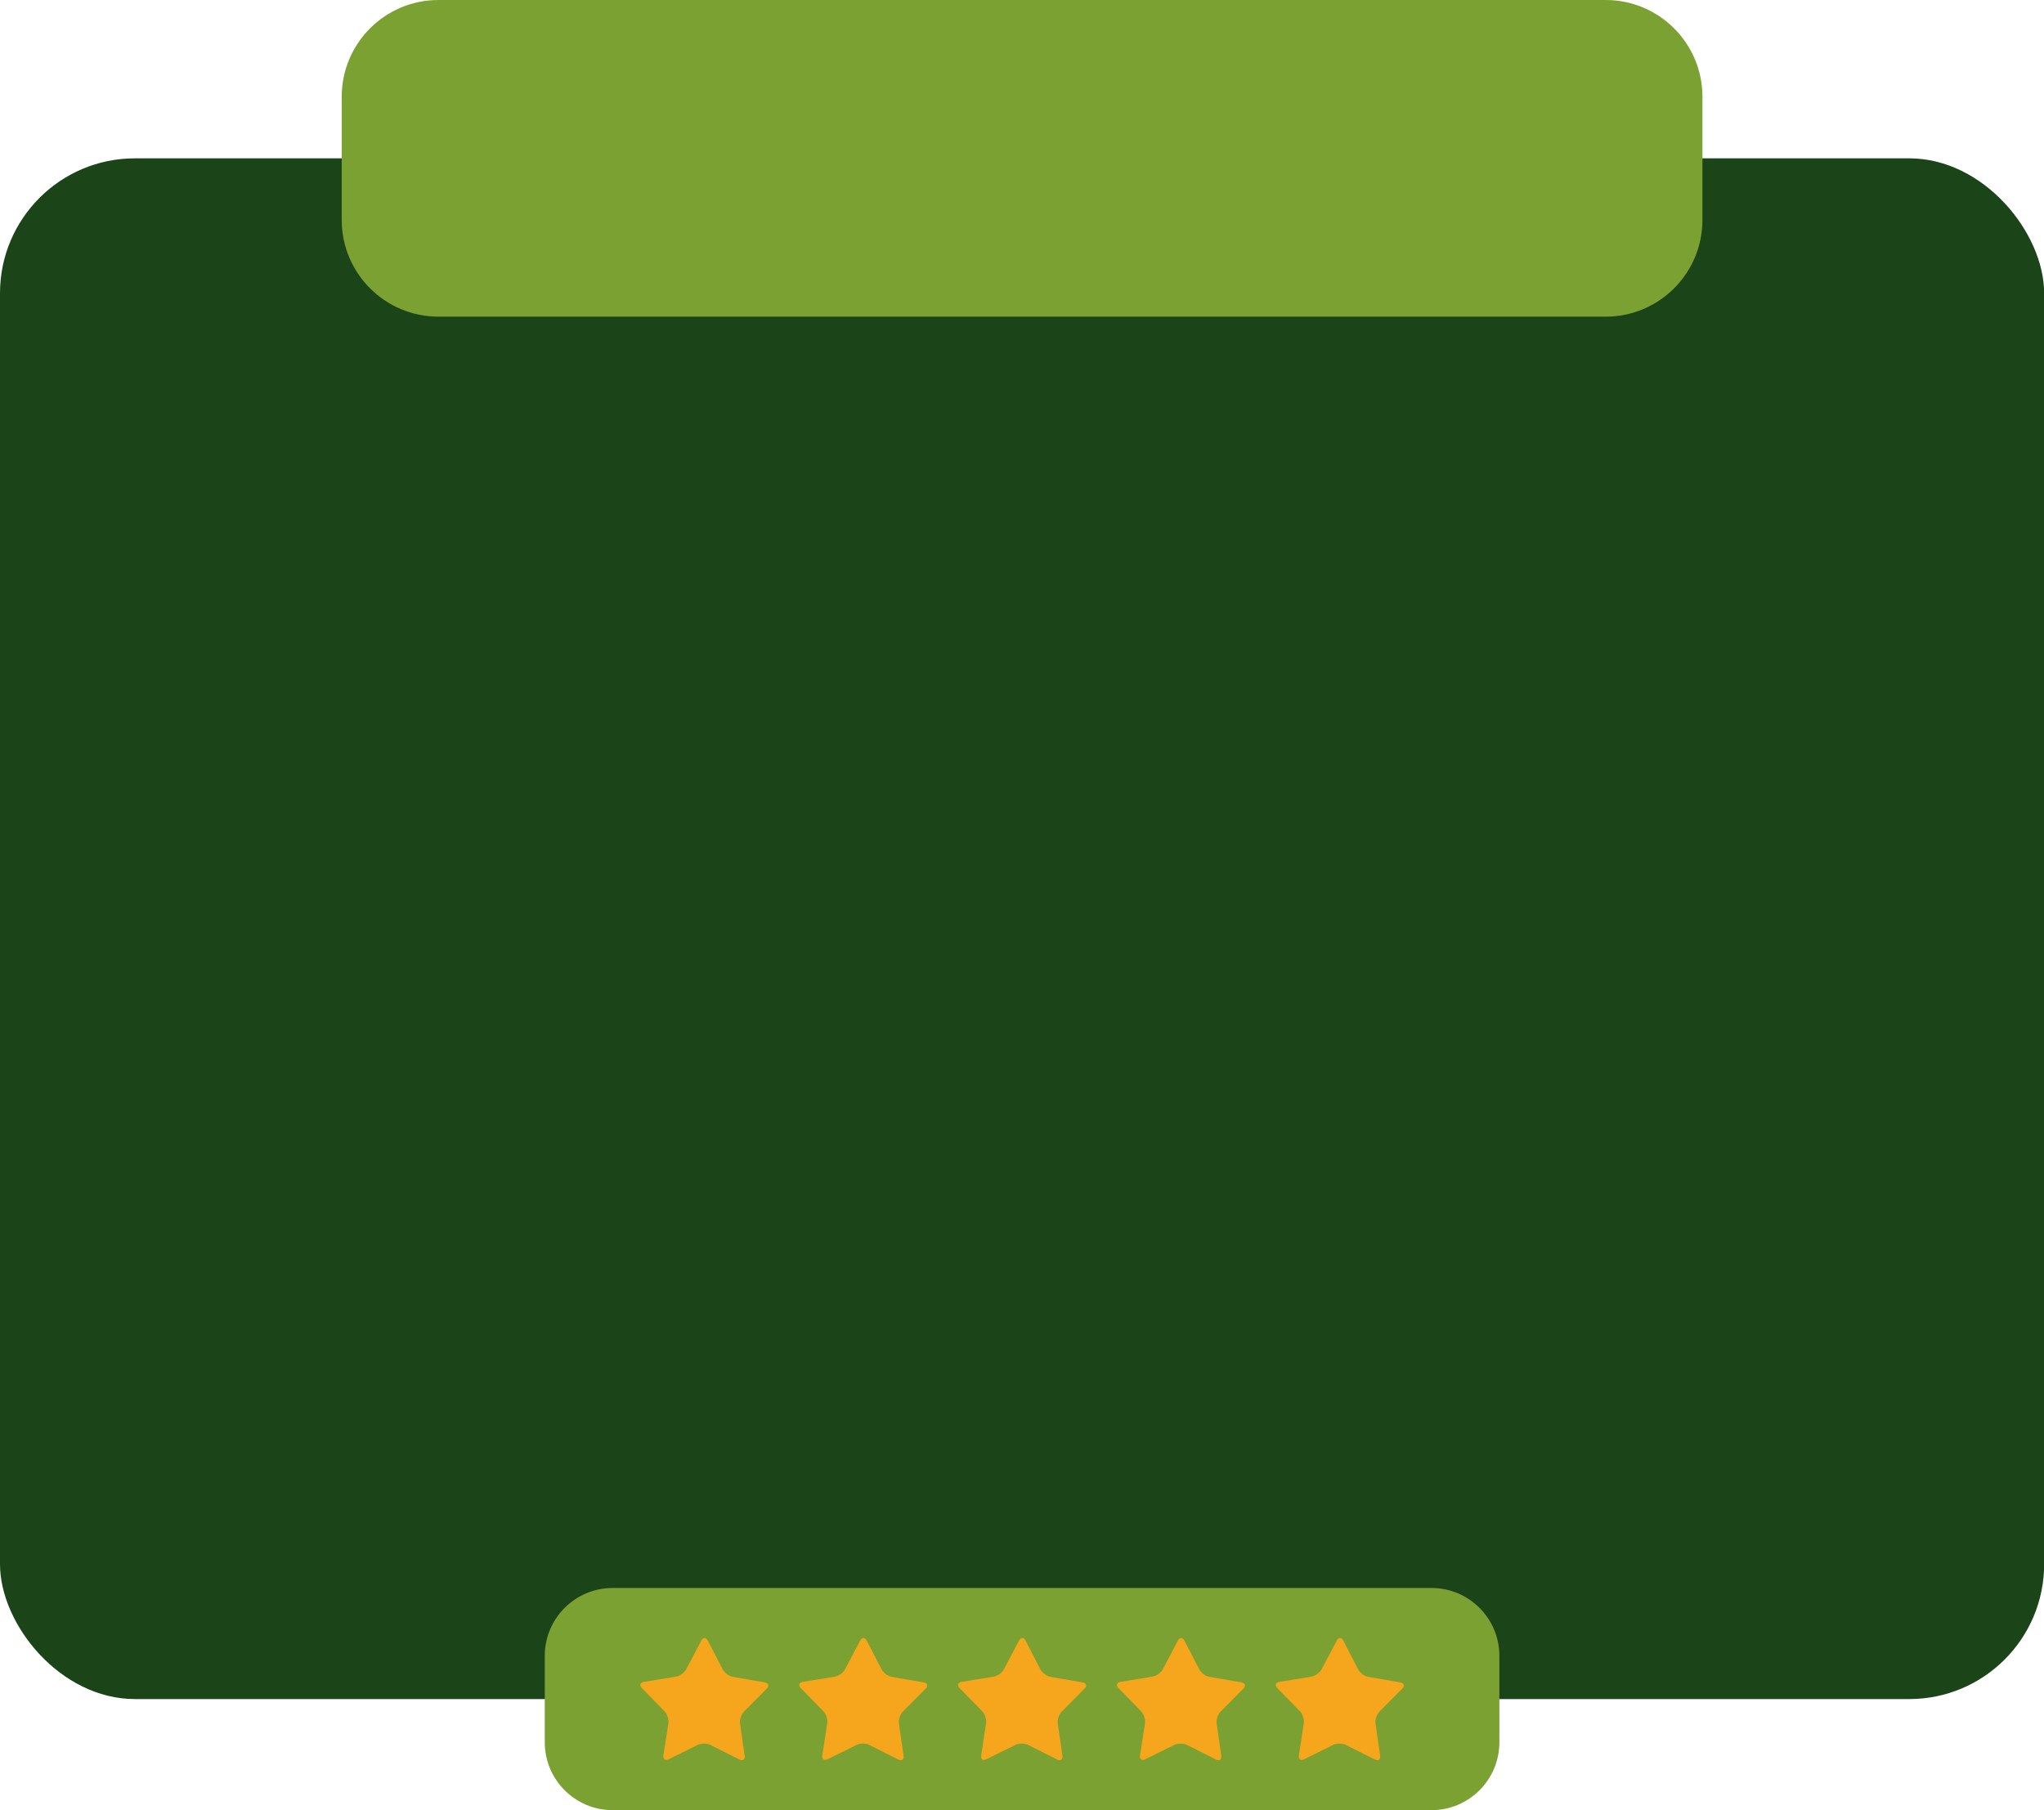
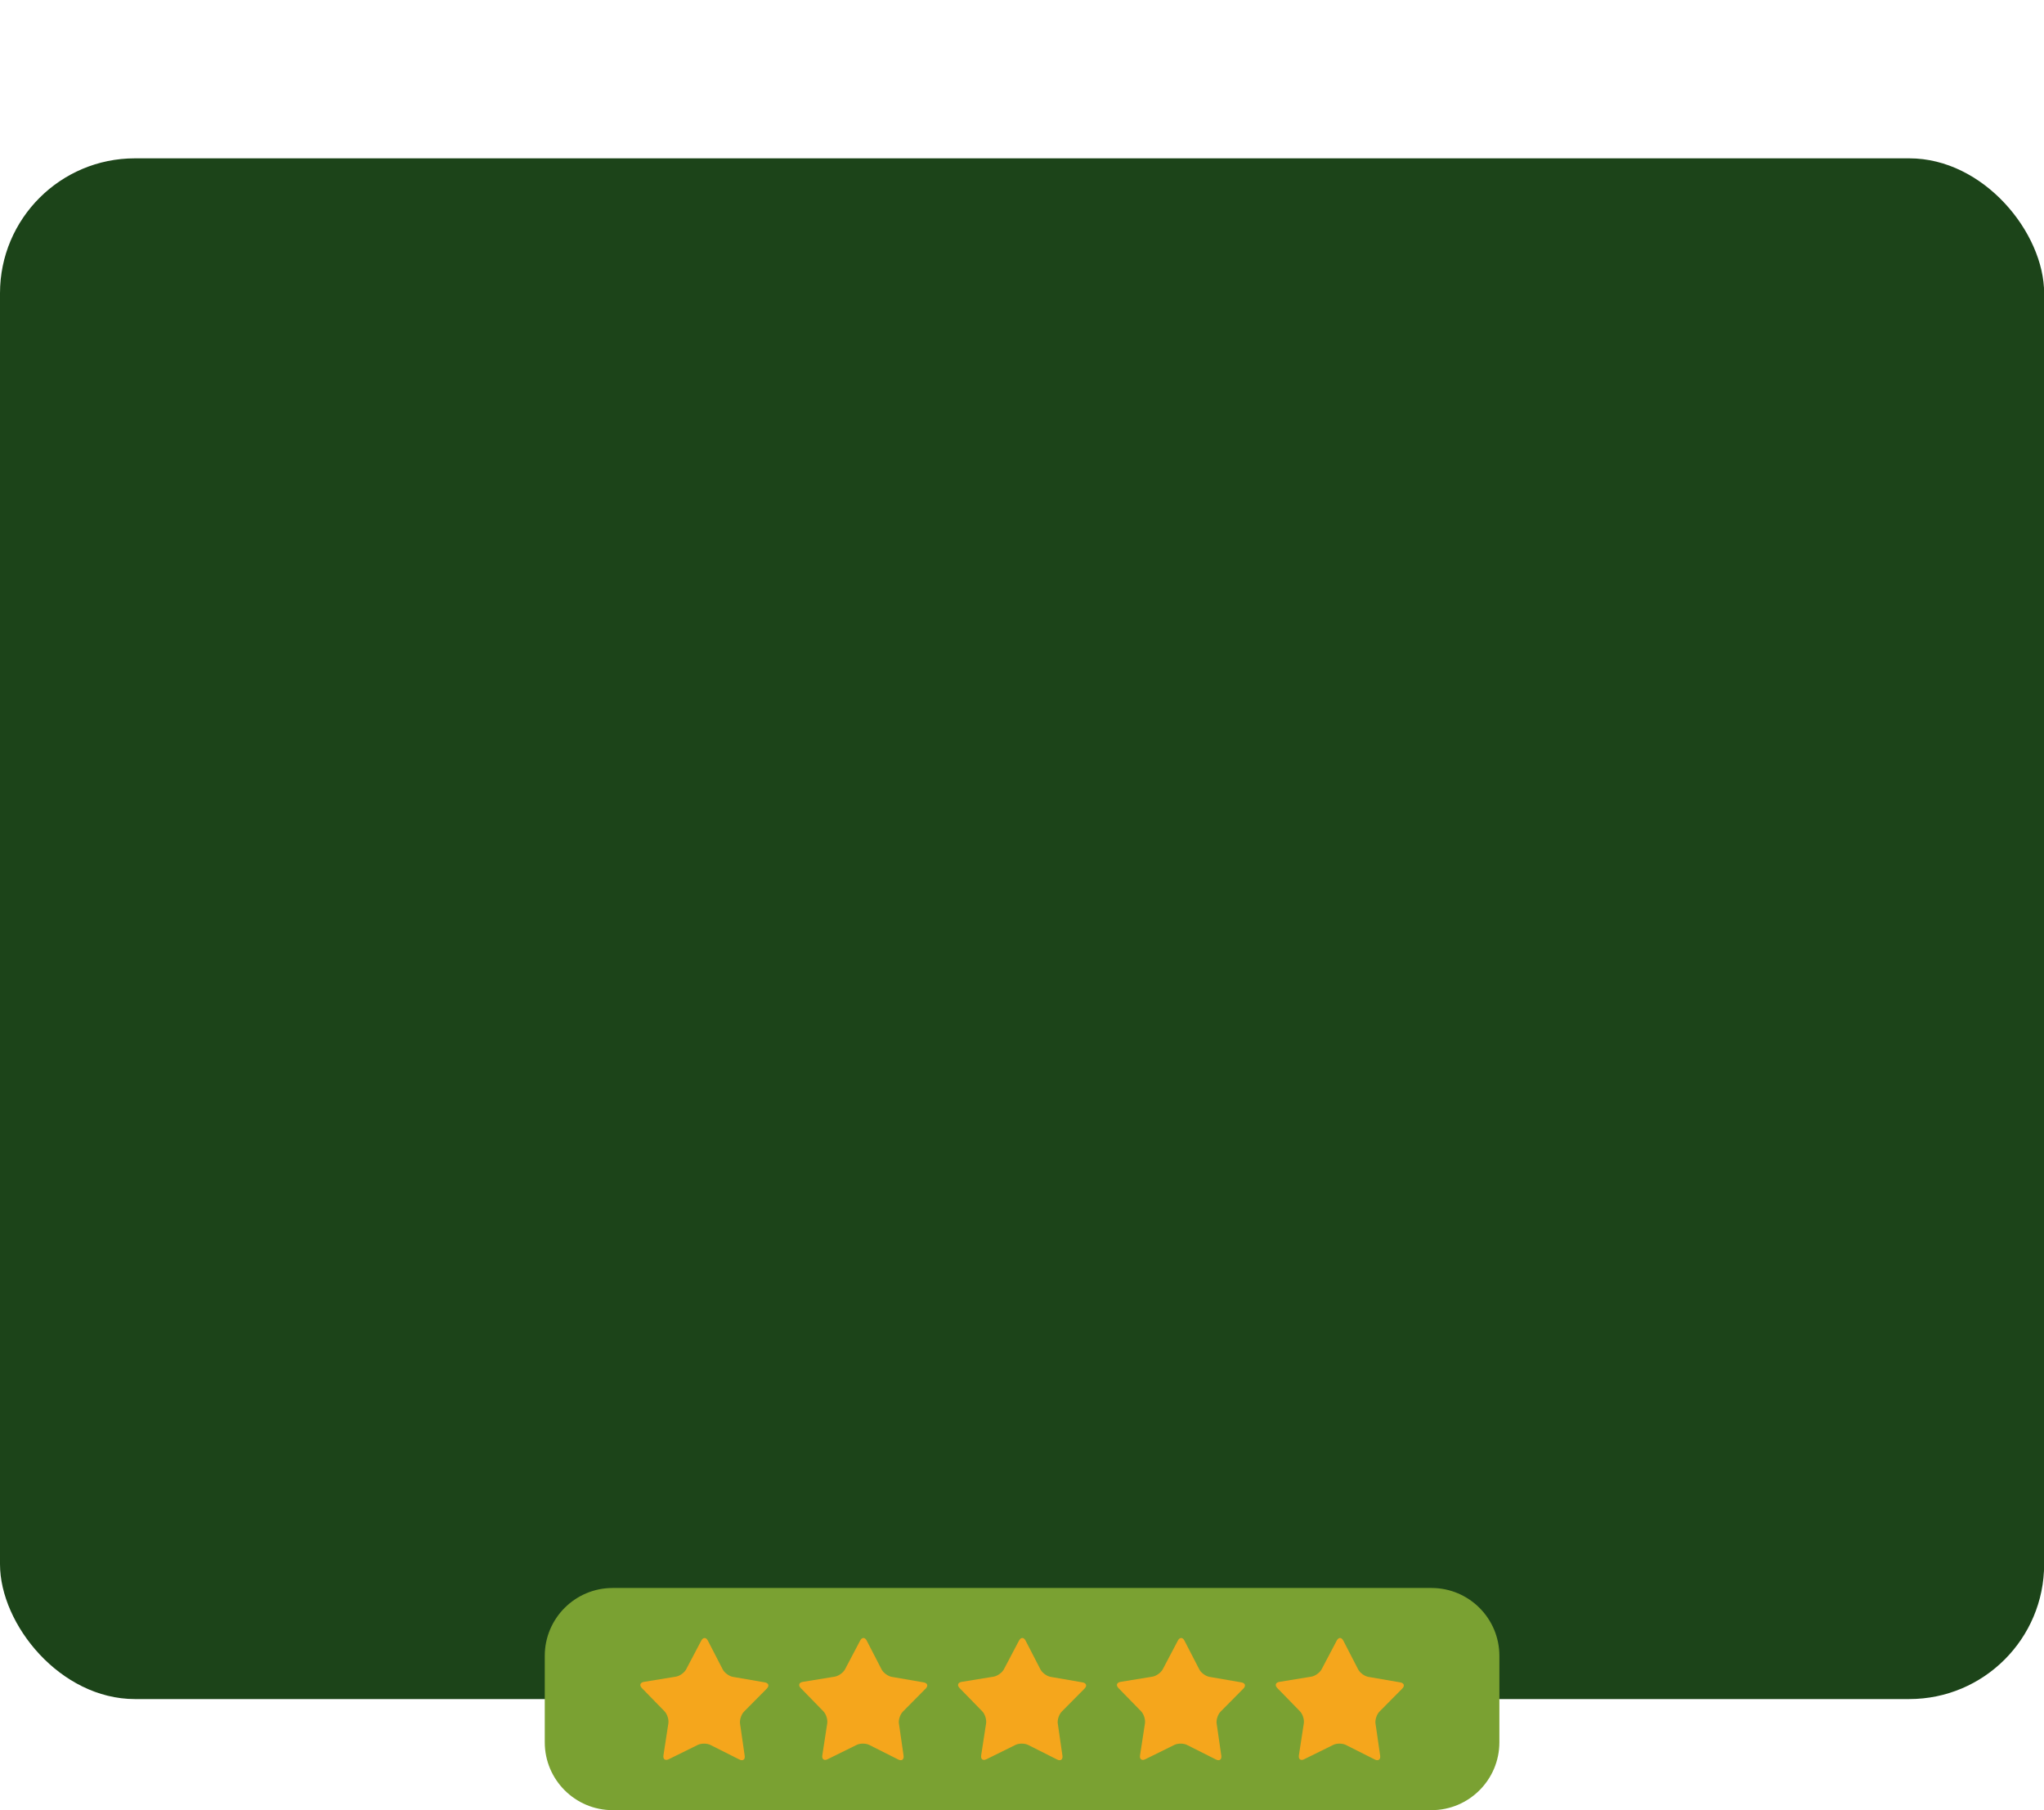
<svg xmlns="http://www.w3.org/2000/svg" data-name="Layer 2" fill="#000000" height="496.5" preserveAspectRatio="xMidYMid meet" version="1" viewBox="0.0 0.0 560.6 496.5" width="560.6" zoomAndPan="magnify">
  <g data-name="Layer 1">
    <g>
      <g id="change1_1">
        <rect fill="#1c4419" height="422.61" rx="37" ry="37" width="560.64" y="43.43" />
      </g>
      <g>
        <g id="change2_1">
          <path d="M411.23,477.89c0,10.28-8.34,18.62-18.62,18.62H168.03c-10.28,0-18.62-8.34-18.62-18.62v-23.7c0-10.28,8.34-18.62,18.62-18.62h224.58c10.28,0,18.62,8.34,18.62,18.62v23.7Z" fill="#7aa132" />
        </g>
        <g id="change2_2">
-           <path d="M466.92,60.32c0,14.66-11.88,26.54-26.54,26.54H120.26c-14.66,0-26.54-11.89-26.54-26.54V26.54c0-14.66,11.88-26.54,26.54-26.54H440.38c14.66,0,26.54,11.88,26.54,26.54V60.32Z" fill="#7aa132" />
-         </g>
+           </g>
        <g id="change3_1">
          <path d="M204.25,481.57c.15,1.06-.5,1.53-1.46,1.05l-7.93-3.99c-.96-.48-2.52-.49-3.48-.02l-7.97,3.93c-.96,.47-1.61,0-1.45-1.06l1.35-8.78c.16-1.06-.32-2.55-1.06-3.31l-6.2-6.36c-.75-.77-.49-1.54,.56-1.71l8.77-1.43c1.06-.17,2.33-1.09,2.82-2.03l4.14-7.86c.5-.94,1.31-.94,1.8,0l4.07,7.89c.49,.95,1.75,1.88,2.8,2.06l8.75,1.51c1.05,.18,1.3,.95,.55,1.71l-6.25,6.31c-.75,.76-1.24,2.25-1.09,3.3l1.27,8.79Zm42.29-8.79c-.15-1.06,.34-2.54,1.09-3.3l6.25-6.31c.75-.76,.51-1.53-.55-1.71l-8.75-1.51c-1.05-.18-2.31-1.11-2.8-2.06l-4.07-7.89c-.49-.95-1.3-.95-1.8,0l-4.14,7.86c-.5,.94-1.77,1.86-2.82,2.03l-8.77,1.43c-1.05,.17-1.31,.94-.56,1.71l6.2,6.36c.75,.77,1.22,2.26,1.06,3.31l-1.35,8.78c-.16,1.06,.49,1.54,1.45,1.06l7.97-3.93c.96-.47,2.52-.47,3.48,.02l7.93,3.99c.95,.48,1.61,0,1.46-1.05l-1.27-8.79Zm43.57,0c-.15-1.06,.34-2.54,1.09-3.3l6.25-6.31c.75-.76,.51-1.53-.55-1.71l-8.75-1.51c-1.05-.18-2.31-1.11-2.8-2.06l-4.07-7.89c-.49-.95-1.3-.95-1.8,0l-4.14,7.86c-.5,.94-1.77,1.86-2.82,2.03l-8.77,1.43c-1.05,.17-1.31,.94-.56,1.71l6.2,6.36c.75,.77,1.22,2.26,1.06,3.31l-1.35,8.78c-.16,1.06,.49,1.54,1.45,1.06l7.97-3.93c.96-.47,2.52-.47,3.48,.02l7.93,3.99c.95,.48,1.61,0,1.46-1.05l-1.27-8.79Zm43.57,0c-.15-1.06,.34-2.54,1.09-3.3l6.25-6.31c.75-.76,.51-1.53-.55-1.71l-8.75-1.51c-1.05-.18-2.31-1.11-2.8-2.06l-4.07-7.89c-.49-.95-1.3-.95-1.8,0l-4.14,7.86c-.5,.94-1.77,1.86-2.82,2.03l-8.77,1.43c-1.05,.17-1.31,.94-.56,1.71l6.2,6.36c.75,.77,1.22,2.26,1.06,3.31l-1.35,8.78c-.16,1.06,.49,1.54,1.45,1.06l7.97-3.93c.96-.47,2.52-.47,3.48,.02l7.93,3.99c.95,.48,1.61,0,1.46-1.05l-1.27-8.79Zm43.57,0c-.15-1.06,.34-2.54,1.09-3.3l6.25-6.31c.75-.76,.51-1.53-.55-1.71l-8.75-1.51c-1.05-.18-2.31-1.11-2.8-2.06l-4.07-7.89c-.49-.95-1.3-.95-1.8,0l-4.14,7.86c-.5,.94-1.77,1.86-2.82,2.03l-8.77,1.43c-1.05,.17-1.31,.94-.56,1.71l6.2,6.36c.75,.77,1.22,2.26,1.06,3.31l-1.35,8.78c-.16,1.06,.49,1.54,1.45,1.06l7.97-3.93c.96-.47,2.52-.47,3.48,.02l7.93,3.99c.95,.48,1.61,0,1.46-1.05l-1.27-8.79Z" fill="#f5a61c" />
        </g>
      </g>
    </g>
  </g>
</svg>